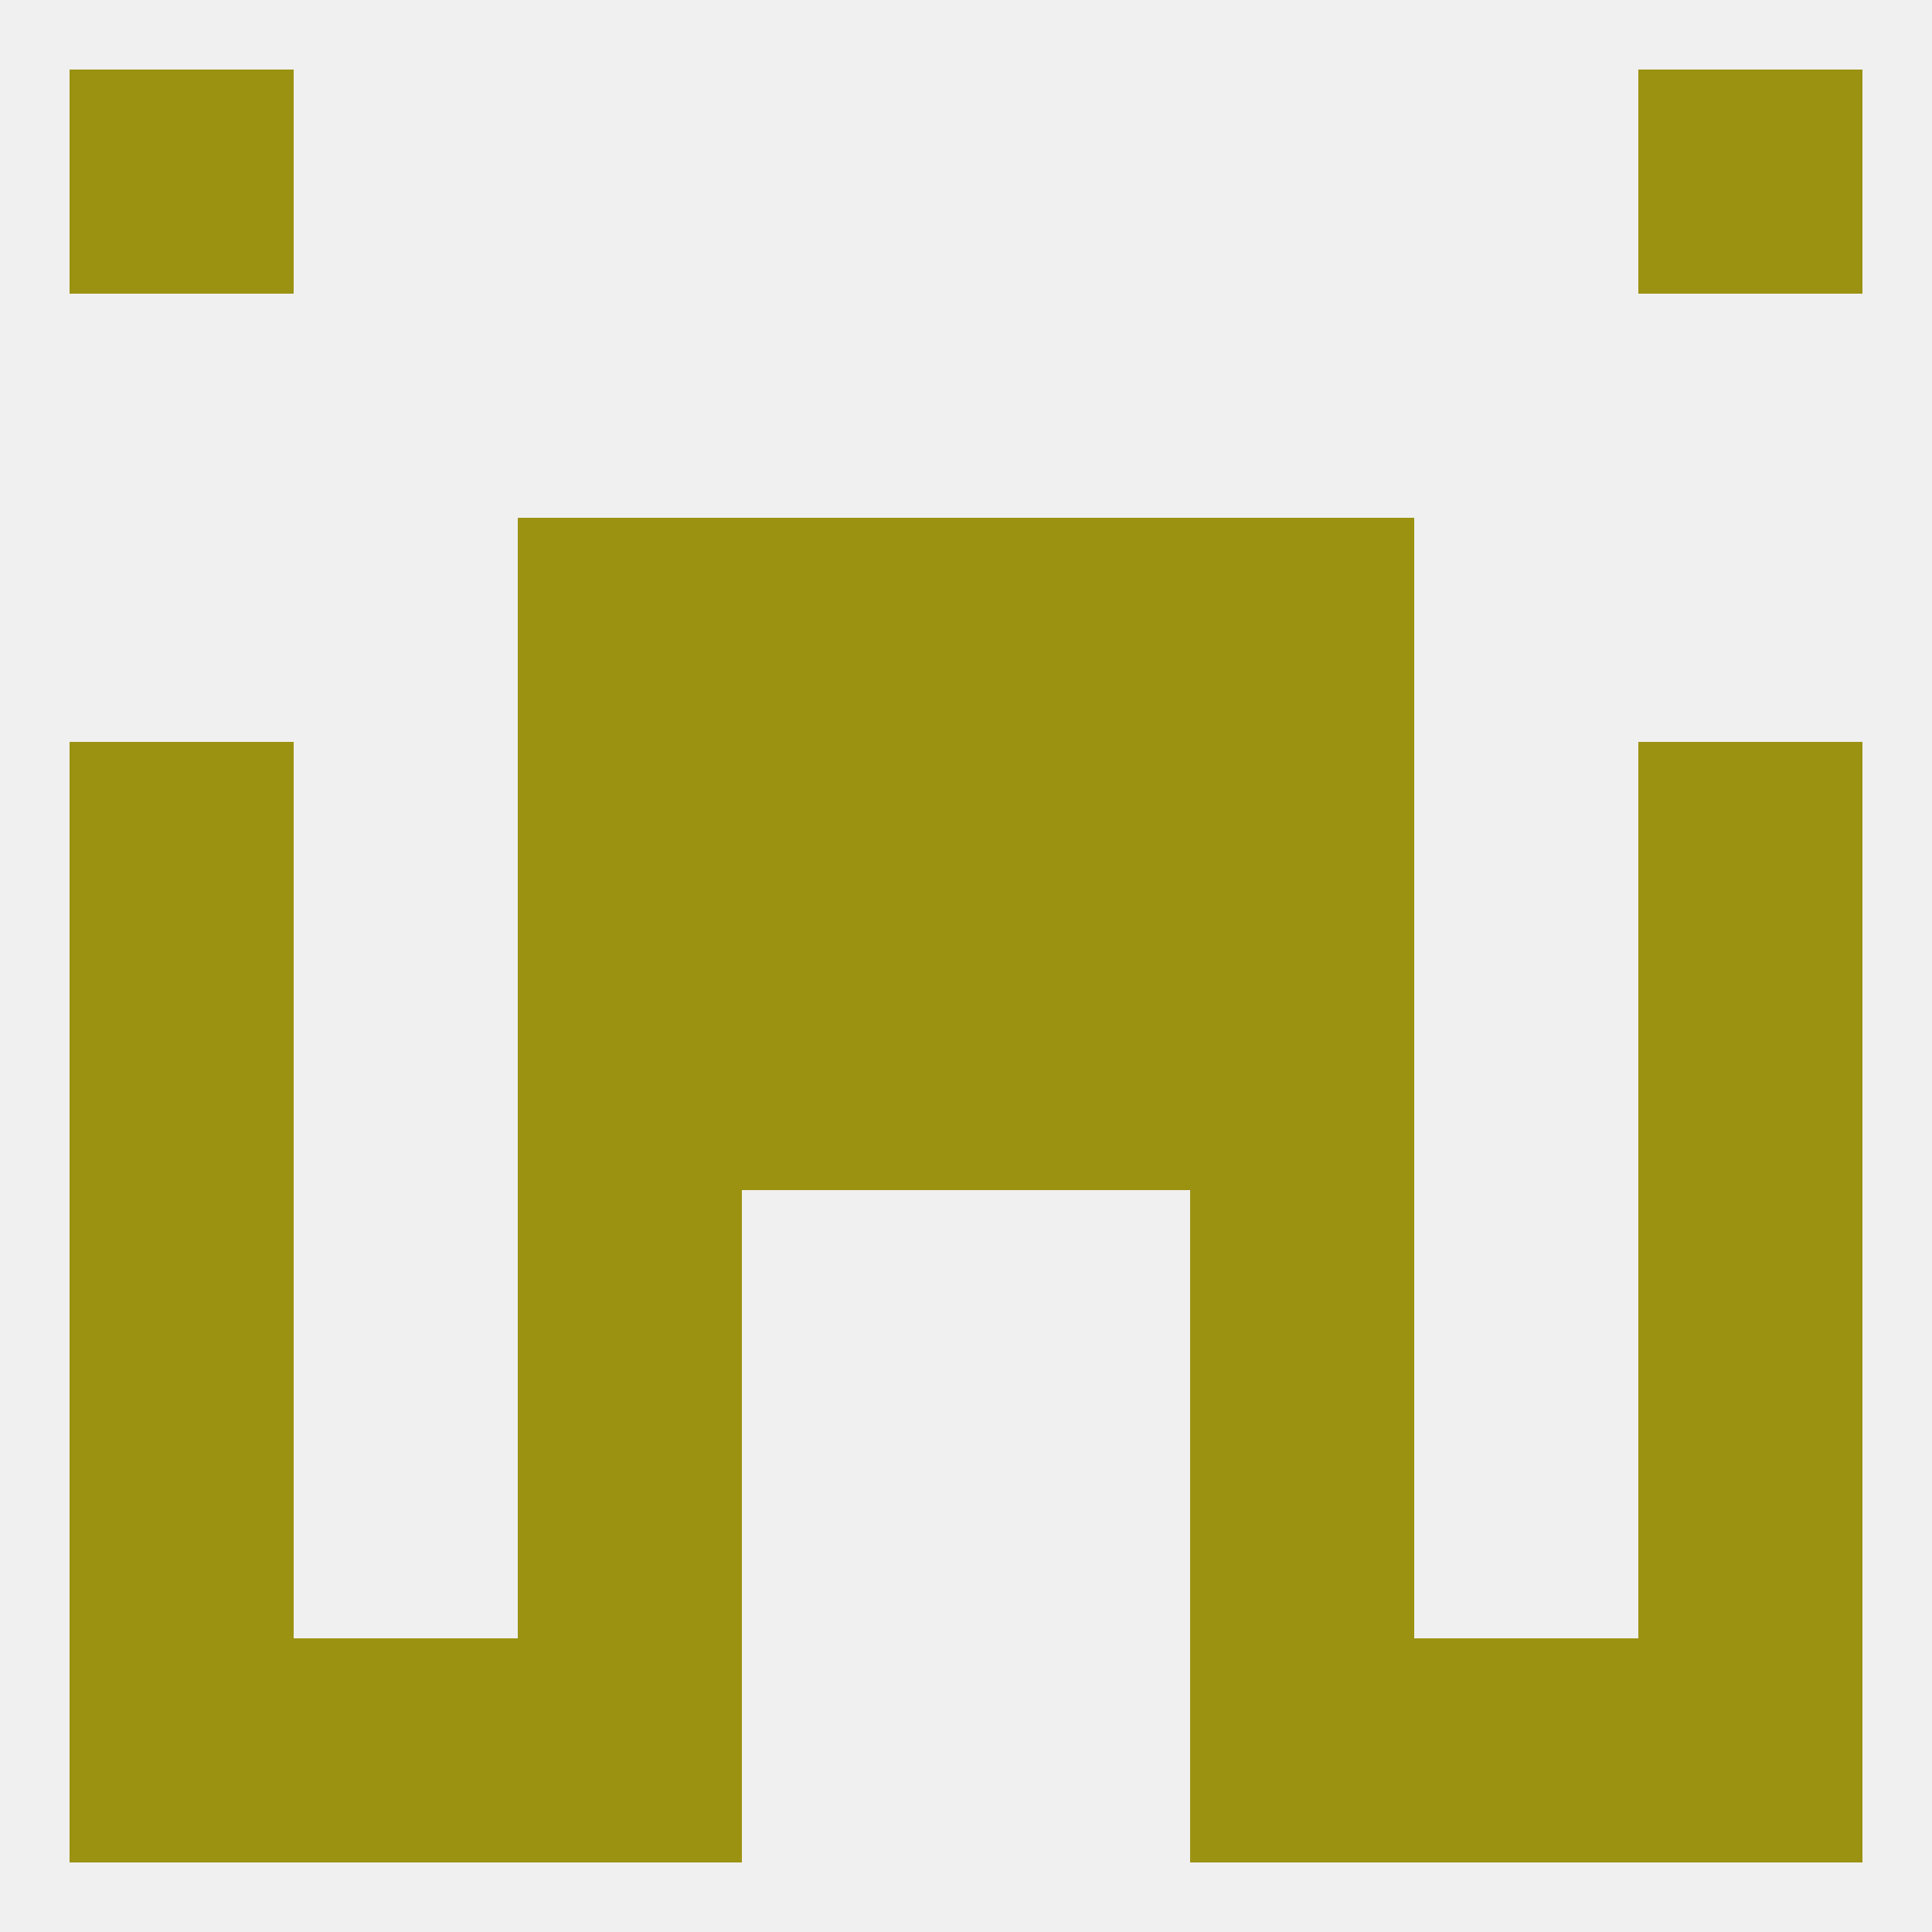
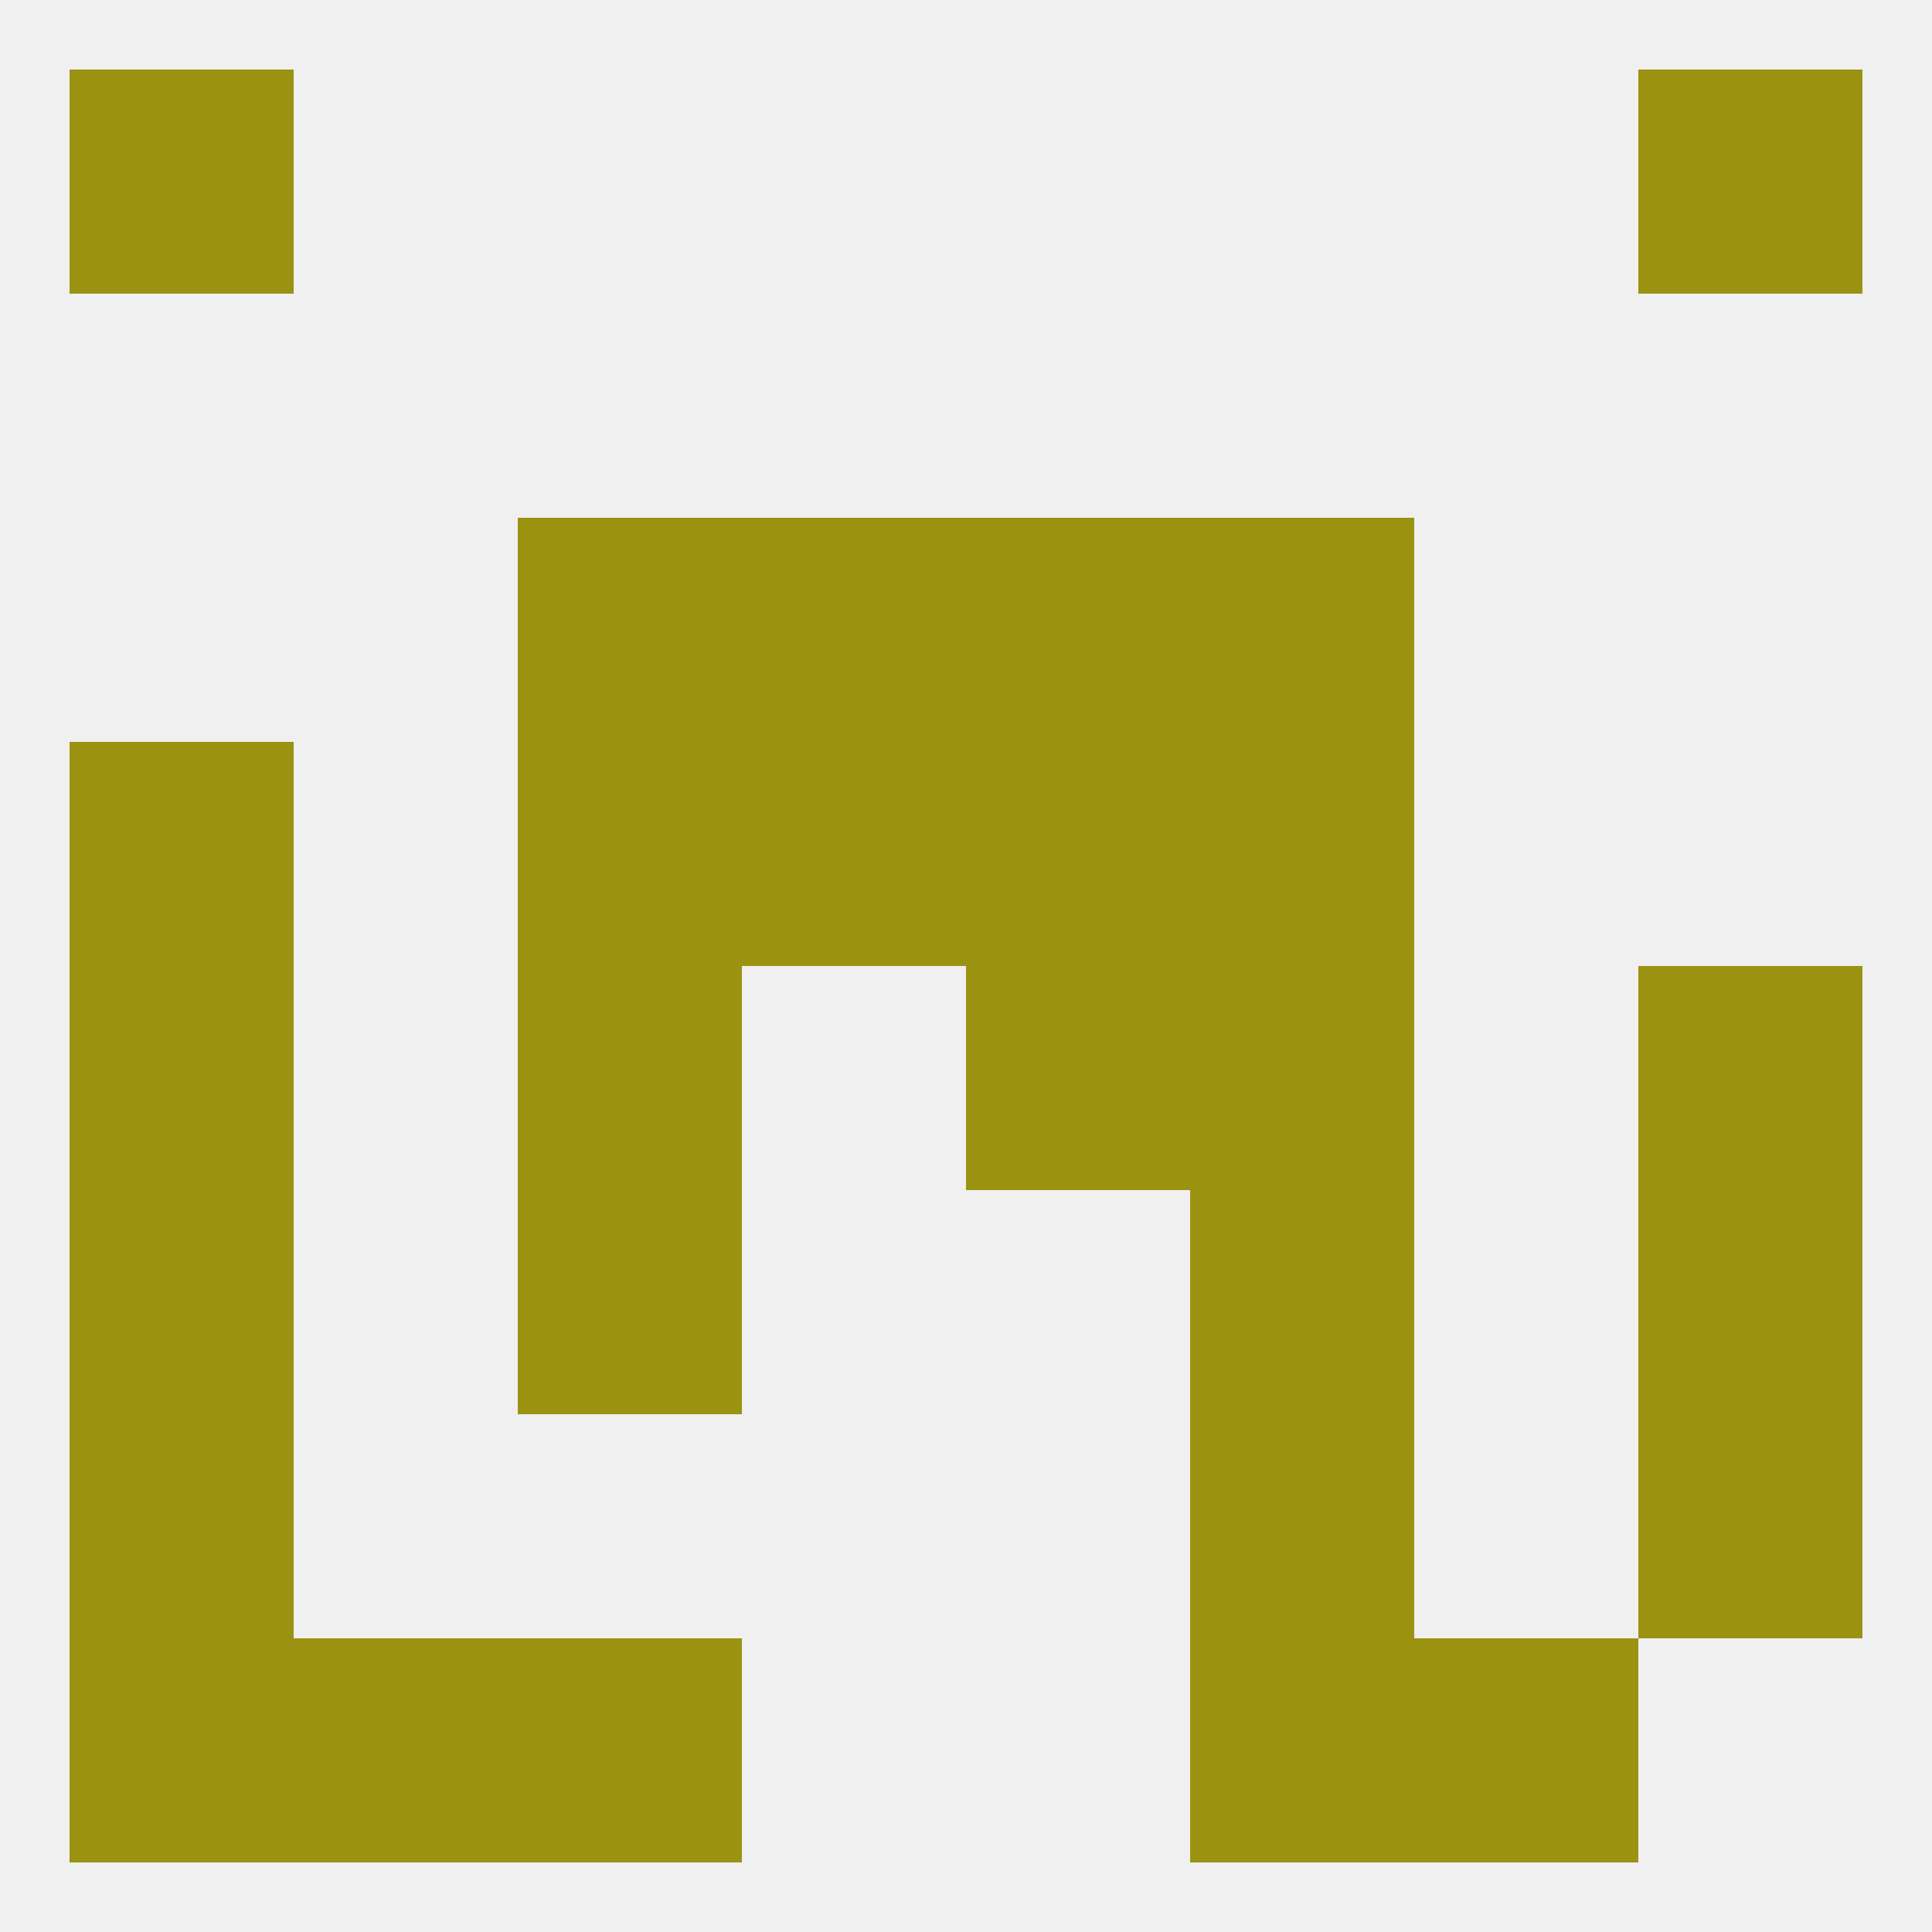
<svg xmlns="http://www.w3.org/2000/svg" version="1.1" baseprofile="full" width="250" height="250" viewBox="0 0 250 250">
  <rect width="100%" height="100%" fill="rgba(240,240,240,255)" />
  <rect x="67" y="96" width="29" height="29" fill="rgba(156,146,17,255)" />
  <rect x="154" y="96" width="29" height="29" fill="rgba(156,146,17,255)" />
  <rect x="96" y="96" width="29" height="29" fill="rgba(156,146,17,255)" />
  <rect x="125" y="96" width="29" height="29" fill="rgba(156,146,17,255)" />
  <rect x="9" y="96" width="29" height="29" fill="rgba(156,146,17,255)" />
-   <rect x="212" y="96" width="29" height="29" fill="rgba(156,146,17,255)" />
  <rect x="154" y="67" width="29" height="29" fill="rgba(156,146,17,255)" />
  <rect x="96" y="67" width="29" height="29" fill="rgba(156,146,17,255)" />
  <rect x="125" y="67" width="29" height="29" fill="rgba(156,146,17,255)" />
  <rect x="67" y="67" width="29" height="29" fill="rgba(156,146,17,255)" />
  <rect x="9" y="154" width="29" height="29" fill="rgba(156,146,17,255)" />
  <rect x="212" y="154" width="29" height="29" fill="rgba(156,146,17,255)" />
  <rect x="67" y="154" width="29" height="29" fill="rgba(156,146,17,255)" />
  <rect x="154" y="154" width="29" height="29" fill="rgba(156,146,17,255)" />
-   <rect x="67" y="183" width="29" height="29" fill="rgba(156,146,17,255)" />
  <rect x="154" y="183" width="29" height="29" fill="rgba(156,146,17,255)" />
  <rect x="9" y="183" width="29" height="29" fill="rgba(156,146,17,255)" />
  <rect x="212" y="183" width="29" height="29" fill="rgba(156,146,17,255)" />
  <rect x="67" y="212" width="29" height="29" fill="rgba(156,146,17,255)" />
  <rect x="154" y="212" width="29" height="29" fill="rgba(156,146,17,255)" />
  <rect x="38" y="212" width="29" height="29" fill="rgba(156,146,17,255)" />
  <rect x="183" y="212" width="29" height="29" fill="rgba(156,146,17,255)" />
  <rect x="9" y="212" width="29" height="29" fill="rgba(156,146,17,255)" />
-   <rect x="212" y="212" width="29" height="29" fill="rgba(156,146,17,255)" />
  <rect x="9" y="9" width="29" height="29" fill="rgba(156,146,17,255)" />
  <rect x="212" y="9" width="29" height="29" fill="rgba(156,146,17,255)" />
  <rect x="9" y="125" width="29" height="29" fill="rgba(156,146,17,255)" />
  <rect x="212" y="125" width="29" height="29" fill="rgba(156,146,17,255)" />
  <rect x="67" y="125" width="29" height="29" fill="rgba(156,146,17,255)" />
  <rect x="154" y="125" width="29" height="29" fill="rgba(156,146,17,255)" />
-   <rect x="96" y="125" width="29" height="29" fill="rgba(156,146,17,255)" />
  <rect x="125" y="125" width="29" height="29" fill="rgba(156,146,17,255)" />
</svg>